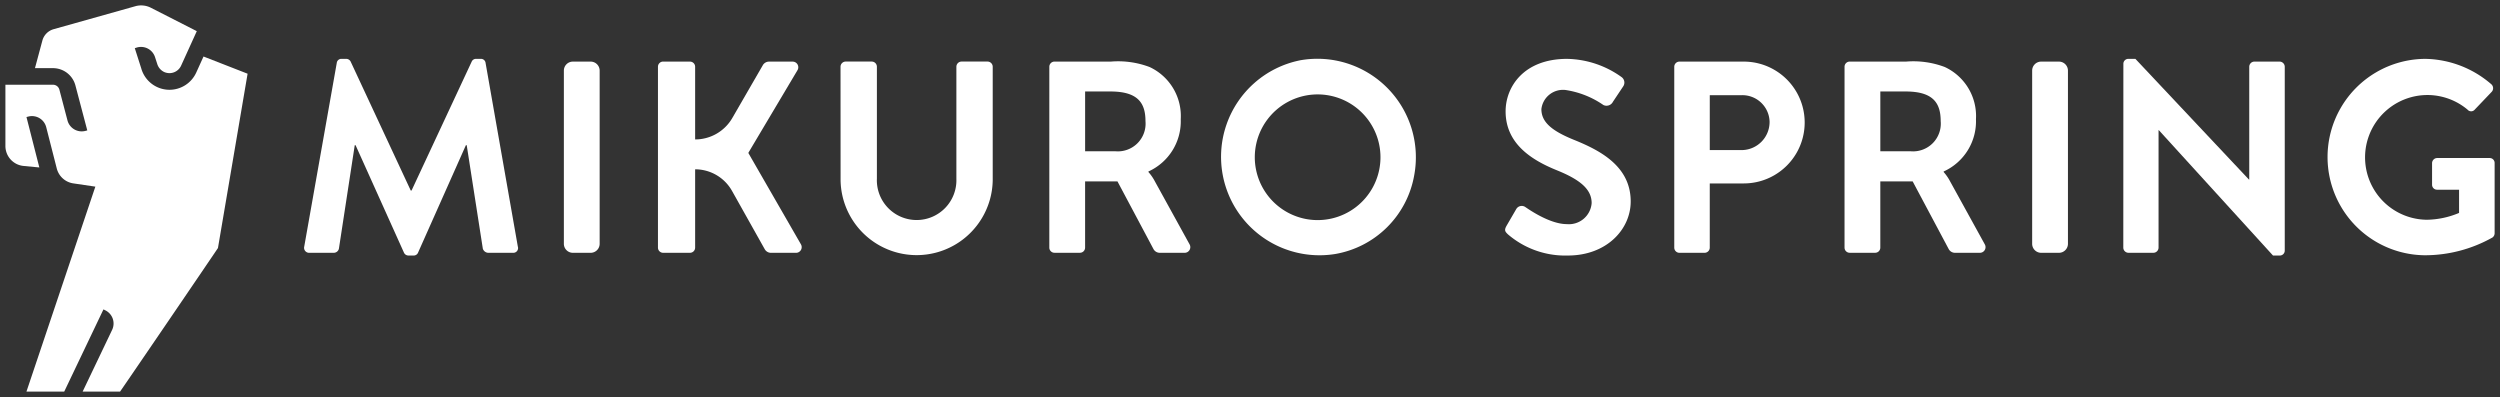
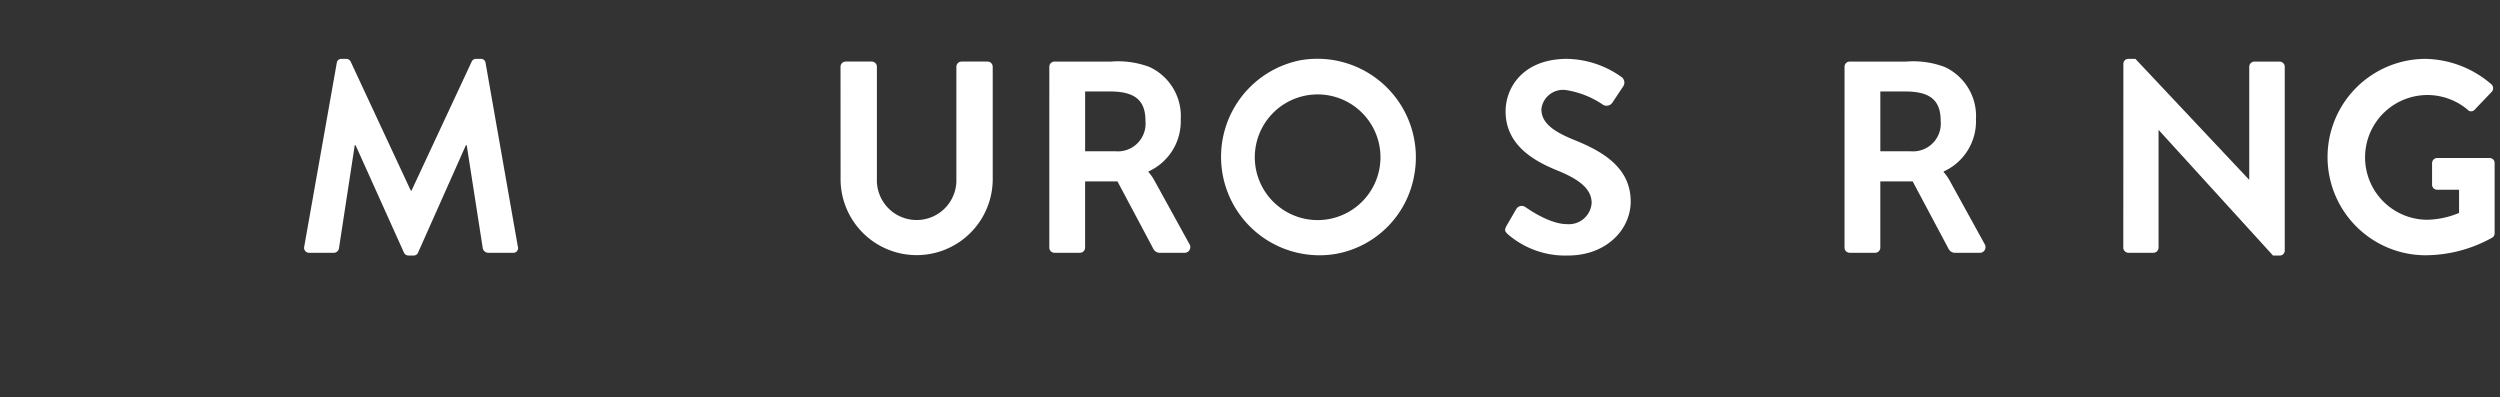
<svg xmlns="http://www.w3.org/2000/svg" width="231.105" height="36.7" viewBox="0 0 231.105 36.7">
  <rect x="0" y="0" width="231.105" height="36.7" fill="#333333" stroke="none" />
  <g id="グループ_11409" data-name="グループ 11409" transform="translate(17081 24120.5)">
    <path id="パス_4122" data-name="パス 4122" d="M50.992,8.965a.426.426,0,0,1,.455-.379h.4a.46.46,0,0,1,.429.253l5.555,11.918h.075L63.466,8.839a.434.434,0,0,1,.428-.253h.4a.426.426,0,0,1,.455.379l2.98,16.968a.439.439,0,0,1-.455.581h-2.3a.547.547,0,0,1-.479-.379l-1.49-9.57h-.075l-4.419,9.924a.429.429,0,0,1-.429.277h-.454a.454.454,0,0,1-.429-.277l-4.469-9.924h-.075l-1.465,9.57a.489.489,0,0,1-.455.379H48.466a.463.463,0,0,1-.48-.581Z" transform="translate(-17100.861 -24123.645)" fill="#fff" stroke="rgba(0,0,0,0)" stroke-width="1" />
-     <path id="長方形_23252" data-name="長方形 23252" d="M.833,0H2.475a.833.833,0,0,1,.833.833V16.841a.834.834,0,0,1-.834.834H.833A.833.833,0,0,1,0,16.842V.833A.833.833,0,0,1,.833,0Z" transform="translate(-17028.875 -24114.805)" fill="#fff" stroke="rgba(0,0,0,0)" stroke-width="1" />
    <path id="パス_4123" data-name="パス 4123" d="M134.118,9.5a.481.481,0,0,1,.479-.479H137a.479.479,0,0,1,.48.479V19.832a3.677,3.677,0,1,0,7.348.025V9.5a.479.479,0,0,1,.48-.479h2.4a.481.481,0,0,1,.479.479v10.5a7.033,7.033,0,0,1-14.064,0Z" transform="translate(-17137.418 -24123.83)" fill="#fff" stroke="rgba(0,0,0,0)" stroke-width="1" />
    <path id="パス_4124" data-name="パス 4124" d="M202.383,8.726A9.106,9.106,0,0,1,212.959,19.39a8.959,8.959,0,0,1-7.309,7.238,9.1,9.1,0,0,1-3.267-17.9m.527,14.652a5.809,5.809,0,1,0-4.555-4.5,5.812,5.812,0,0,0,4.555,4.5" transform="translate(-17163.234 -24123.645)" fill="#fff" stroke="rgba(0,0,0,0)" stroke-width="1" />
    <path id="パス_4125" data-name="パス 4125" d="M240.964,24.039l.909-1.565a.585.585,0,0,1,.858-.177c.127.076,2.172,1.566,3.813,1.566a2.108,2.108,0,0,0,2.3-1.944c0-1.288-1.086-2.171-3.207-3.03-2.374-.96-4.747-2.474-4.747-5.454,0-2.247,1.667-4.848,5.681-4.848a8.887,8.887,0,0,1,5.05,1.692.625.625,0,0,1,.152.833l-.96,1.44a.664.664,0,0,1-.884.3,8.31,8.31,0,0,0-3.51-1.389,2.011,2.011,0,0,0-2.221,1.768c0,1.187.934,1.995,2.979,2.828,2.449.985,5.277,2.449,5.277,5.707,0,2.6-2.247,5-5.807,5a8.124,8.124,0,0,1-5.556-1.97c-.227-.227-.353-.353-.125-.758" transform="translate(-17182.709 -24123.645)" fill="#fff" stroke="rgba(0,0,0,0)" stroke-width="1" />
-     <path id="パス_4126" data-name="パス 4126" d="M268.006,9.505a.48.48,0,0,1,.479-.48h5.934a5.631,5.631,0,1,1,.025,11.262h-3.156v5.934a.481.481,0,0,1-.48.479h-2.323a.479.479,0,0,1-.479-.479Zm6.212,7.7a2.6,2.6,0,0,0,2.6-2.627,2.519,2.519,0,0,0-2.6-2.449h-2.929v5.075Z" transform="translate(-17194.234 -24123.83)" fill="#fff" stroke="rgba(0,0,0,0)" stroke-width="1" />
-     <path id="長方形_23253" data-name="長方形 23253" d="M.833,0H2.475a.833.833,0,0,1,.833.833V16.841a.834.834,0,0,1-.834.834H.833A.833.833,0,0,1,0,16.842V.833A.833.833,0,0,1,.833,0Z" transform="translate(-16893.143 -24114.805)" fill="#fff" stroke="rgba(0,0,0,0)" stroke-width="1" />
    <path id="パス_4127" data-name="パス 4127" d="M340.137,9.041a.455.455,0,0,1,.455-.455h.656l10.5,11.161h.025V9.318a.479.479,0,0,1,.48-.479h2.323a.482.482,0,0,1,.479.479V26.312a.455.455,0,0,1-.455.455h-.631l-10.555-11.59h-.025V26.034a.48.48,0,0,1-.48.479h-2.3a.481.481,0,0,1-.479-.479Z" transform="translate(-17224.848 -24123.645)" fill="#fff" stroke="rgba(0,0,0,0)" stroke-width="1" />
    <path id="パス_4128" data-name="パス 4128" d="M381.835,8.586A9.547,9.547,0,0,1,388,10.935a.49.49,0,0,1,.025.707l-1.565,1.641a.432.432,0,0,1-.657,0,5.765,5.765,0,1,0-3.787,10.176,7.911,7.911,0,0,0,3-.631V20.682H383a.46.46,0,0,1-.48-.455V18.232a.48.48,0,0,1,.48-.479h4.849a.454.454,0,0,1,.454.454V24.7a.486.486,0,0,1-.2.4,12.756,12.756,0,0,1-6.262,1.642,9.078,9.078,0,0,1,0-18.155" transform="translate(-17238.695 -24123.645)" fill="#fff" stroke="rgba(0,0,0,0)" stroke-width="1" />
-     <path id="パス_4129" data-name="パス 4129" d="M105.272,9.025h2.482a.477.477,0,0,1,.477.478V16.22a3.969,3.969,0,0,0,3.436-1.982l2.821-4.881a.661.661,0,0,1,.573-.331h2.183a.523.523,0,0,1,.45.79l-4.534,7.624v.05l4.852,8.428a.524.524,0,0,1-.454.784H115.24a.663.663,0,0,1-.577-.338l-3.021-5.383a3.913,3.913,0,0,0-3.411-2v7.24a.478.478,0,0,1-.477.478h-2.482a.478.478,0,0,1-.478-.478V9.5a.478.478,0,0,1,.478-.478" transform="translate(-17124.971 -24123.83)" fill="#fff" stroke="rgba(0,0,0,0)" stroke-width="1" />
    <path id="パス_4130" data-name="パス 4130" d="M295.355,9.5a.478.478,0,0,1,.478-.477h5.223a8.222,8.222,0,0,1,3.56.5,4.993,4.993,0,0,1,2.888,4.829,5.089,5.089,0,0,1-2.987,4.83v.05a4.307,4.307,0,0,1,.6.871l3.207,5.821a.523.523,0,0,1-.458.776h-2.3a.663.663,0,0,1-.585-.351L301.653,20.1h-2.991v6.12a.477.477,0,0,1-.477.477h-2.353a.478.478,0,0,1-.478-.477Zm6.1,7.813a2.565,2.565,0,0,0,2.788-2.788c0-1.693-.722-2.738-3.236-2.738h-2.344v5.527Z" transform="translate(-17205.842 -24123.83)" fill="#fff" stroke="rgba(0,0,0,0)" stroke-width="1" />
    <path id="パス_4131" data-name="パス 4131" d="M167.648,9.5a.478.478,0,0,1,.478-.477h5.223a8.222,8.222,0,0,1,3.56.5,4.992,4.992,0,0,1,2.887,4.829,5.089,5.089,0,0,1-2.987,4.83v.05a4.307,4.307,0,0,1,.6.871l3.207,5.821a.523.523,0,0,1-.458.776h-2.3a.663.663,0,0,1-.585-.351L173.947,20.1h-2.992v6.12a.477.477,0,0,1-.477.477h-2.353a.478.478,0,0,1-.478-.477Zm6.1,7.813a2.565,2.565,0,0,0,2.788-2.788c0-1.693-.722-2.738-3.236-2.738h-2.344v5.527Z" transform="translate(-17151.646 -24123.83)" fill="#fff" stroke="rgba(0,0,0,0)" stroke-width="1" />
-     <path id="パス_4132" data-name="パス 4132" d="M7.139,35.7l2.726-5.706a1.359,1.359,0,0,0-.641-1.813L9.064,28.1,5.437,35.7H1.945l6.37-18.947-2.034-.3a1.858,1.858,0,0,1-1.534-1.382l-.975-3.816a1.358,1.358,0,0,0-1.654-.98l-.171.044,1.19,4.661-1.452-.139A1.854,1.854,0,0,1,0,12.989V7.333H4.4a.611.611,0,0,1,.59.455l.747,2.843a1.36,1.36,0,0,0,1.315,1.014,1.376,1.376,0,0,0,.345-.044l.172-.045L6.472,7.4A2.147,2.147,0,0,0,4.4,5.8H2.732l.686-2.553A1.5,1.5,0,0,1,4.452,2.2L12.014.074a1.978,1.978,0,0,1,1.434.143L17.692,2.38,16.241,5.571a1.182,1.182,0,0,1-1.074.69,1.227,1.227,0,0,1-.467-.094,1.214,1.214,0,0,1-.669-.771l-.2-.614A1.36,1.36,0,0,0,12.128,3.9l-.168.053.6,1.877A2.712,2.712,0,0,0,15.168,7.8a2.721,2.721,0,0,0,2.472-1.591l.674-1.485,4.074,1.59L19.648,22.428C18.817,23.672,11.3,34.7,10.6,35.7Z" transform="translate(-17080.5 -24120)" fill="#fff" stroke="rgba(0,0,0,0)" stroke-width="1" />
  </g>
</svg>